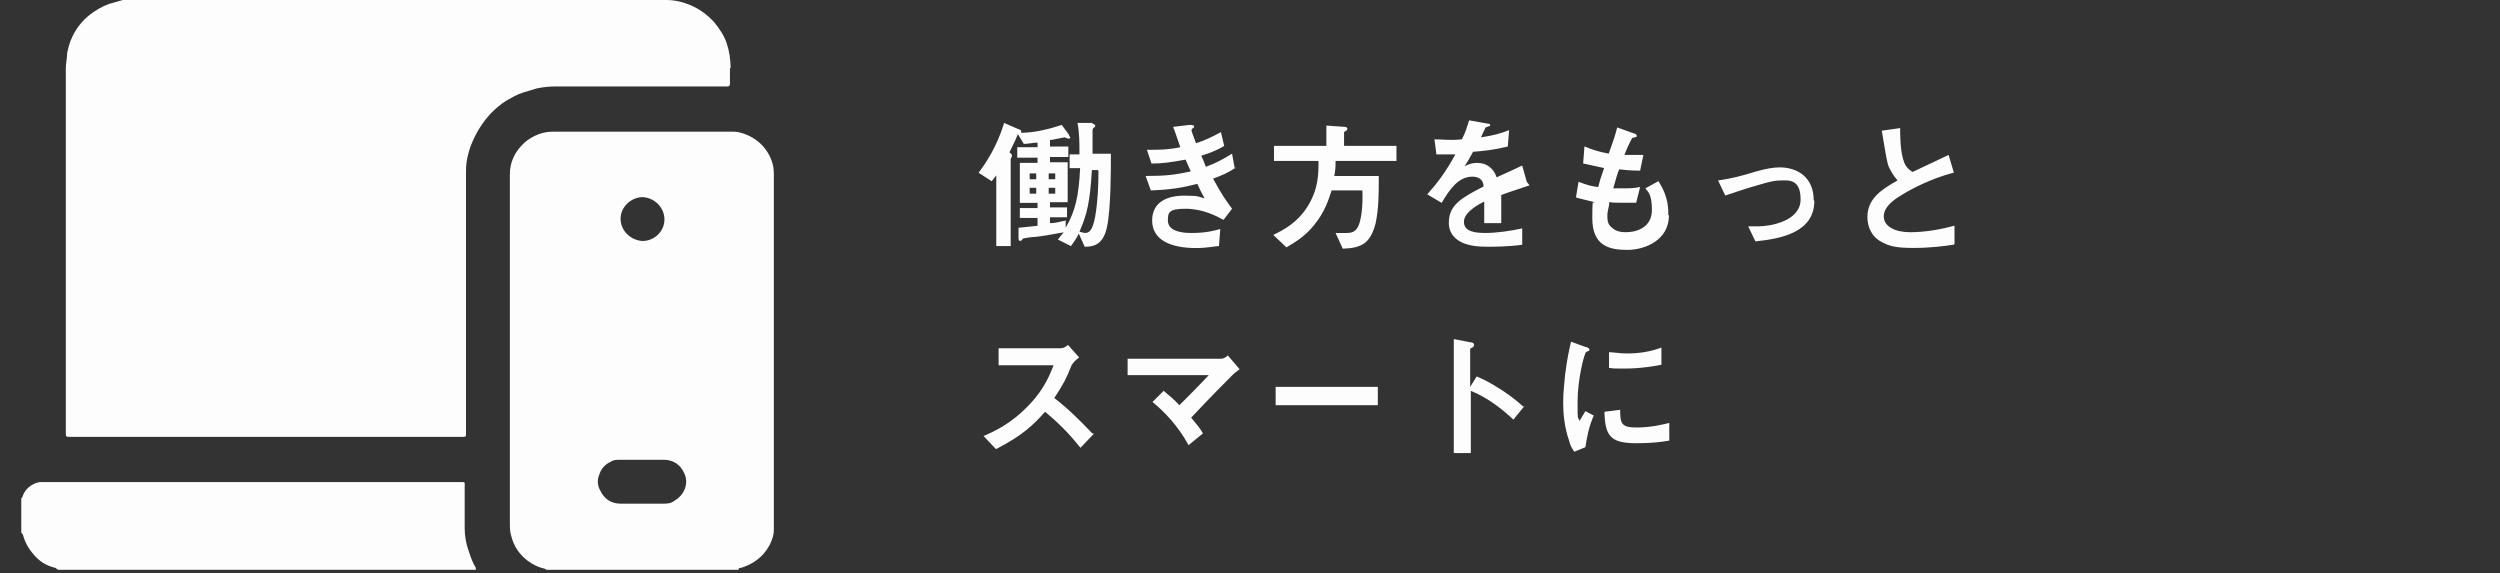
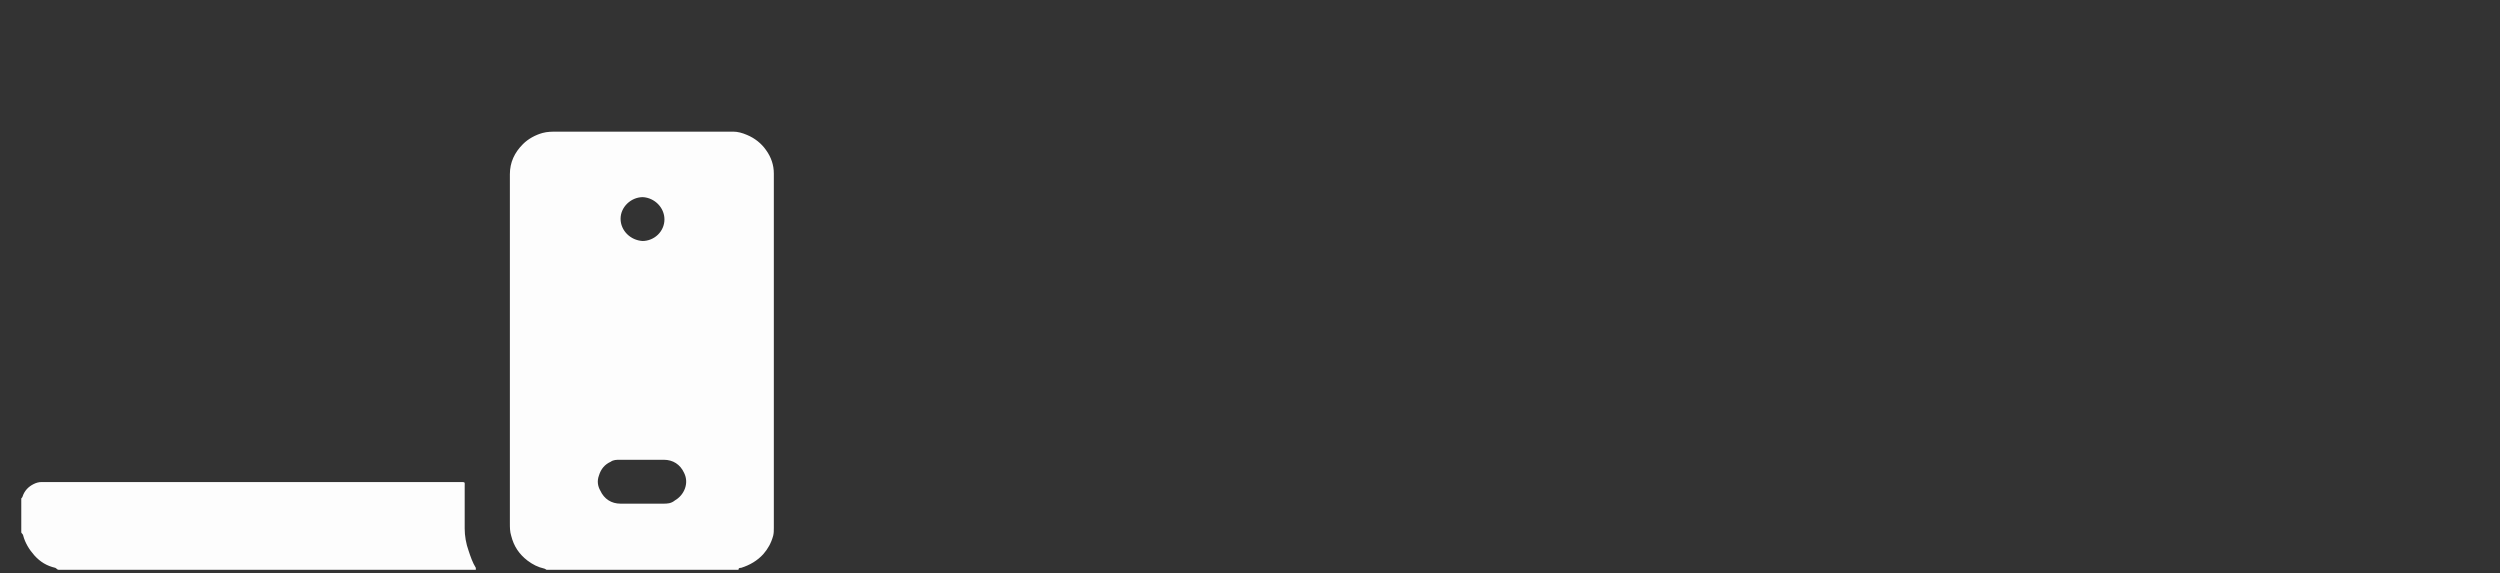
<svg xmlns="http://www.w3.org/2000/svg" width="327" height="75" viewBox="0 0 327 75" fill="none">
  <rect x="0" y="0" width="327" height="75" fill="#333333" stroke="none" />
  <path d="M96.591 74.531H71.49C71.49 74.531 71.233 74.36 71.147 74.36C70.376 74.189 69.691 73.846 69.005 73.332C67.892 72.475 67.206 71.447 66.864 70.077C66.692 69.563 66.692 68.963 66.692 68.449V22.787C66.692 21.245 67.292 19.96 68.406 18.846C69.091 18.161 70.034 17.647 70.976 17.39C71.576 17.219 72.261 17.219 72.861 17.219H95.906C96.505 17.219 97.105 17.39 97.705 17.647C98.733 18.075 99.589 18.761 100.189 19.617C100.874 20.56 101.217 21.588 101.217 22.702V69.049C101.217 69.391 101.217 69.734 101.131 70.077C100.874 71.019 100.446 71.79 99.846 72.475C99.075 73.332 98.047 73.932 96.934 74.274C96.762 74.274 96.591 74.274 96.591 74.531ZM83.998 60.139H81.085C80.656 60.139 80.228 60.139 79.885 60.396C79.114 60.739 78.6 61.338 78.343 62.195C78.086 62.88 78.172 63.566 78.515 64.165C79.029 65.279 79.971 65.879 81.171 65.879H86.739C87.253 65.879 87.767 65.879 88.281 65.451C89.48 64.765 90.166 63.223 89.48 61.852C88.966 60.739 88.024 60.139 86.825 60.139H83.998ZM83.998 31.526C85.625 31.526 86.91 30.241 86.91 28.698C86.91 27.156 85.625 25.871 84.083 25.786C82.541 25.786 81.171 27.071 81.171 28.613C81.171 30.155 82.456 31.44 84.083 31.526H83.998ZM2.783 65.194C2.783 65.194 2.955 65.022 2.955 64.936C3.212 64.165 3.726 63.651 4.411 63.309C4.754 63.137 5.096 63.052 5.439 63.052H60.267C60.867 63.052 60.781 63.052 60.781 63.566V69.134C60.781 70.077 60.953 71.105 61.295 72.047C61.552 72.818 61.809 73.589 62.238 74.274V74.531H7.666C7.495 74.531 7.409 74.36 7.238 74.274C6.124 74.017 5.268 73.503 4.497 72.647C3.811 71.876 3.297 71.019 3.04 70.077C3.04 69.905 2.869 69.82 2.783 69.648V65.108V65.194Z" fill="#FDFDFD" />
-   <path d="M95.564 8.91C95.564 7.796 95.392 6.682 95.05 5.654C94.707 4.626 94.107 3.769 93.422 2.913C92.565 1.97 91.537 1.199 90.338 0.685C89.31 0.257 88.282 0 87.168 0H16.063L14.264 0.514C13.321 0.857 12.464 1.371 11.694 1.97C10.751 2.741 9.98 3.684 9.466 4.797C9.123 5.483 8.952 6.168 8.781 6.939C8.781 7.625 8.609 8.31 8.609 8.91V56.542C8.609 57.141 8.609 57.141 9.209 57.141H60.525C60.868 57.141 60.953 57.141 60.953 56.799V22.36C60.953 20.989 61.296 19.704 61.81 18.505C62.41 17.134 63.181 15.934 64.209 14.821C64.808 14.221 65.494 13.621 66.179 13.193C66.95 12.765 67.635 12.336 68.492 12.079C69.092 11.908 69.606 11.737 70.206 11.565C71.062 11.394 71.833 11.308 72.69 11.308H95.135C95.364 11.308 95.478 11.194 95.478 10.966V8.738V8.91H95.564Z" fill="#FDFDFD" />
-   <path d="M145.305 20.45C145.305 22.163 145.305 27.389 144.791 29.702C144.277 32.187 142.821 32.272 141.878 32.272L141.107 30.559C140.765 31.244 140.508 31.587 140.079 32.187L138.366 31.33C138.794 30.816 138.966 30.559 139.137 30.388C137.766 30.645 135.71 30.987 135.368 30.987C135.025 30.987 133.826 31.159 133.74 31.244C133.74 31.416 133.568 31.501 133.397 31.501C133.226 31.501 133.226 31.244 133.226 31.159V29.788C134.34 29.702 134.768 29.617 135.71 29.531V28.503H133.397V27.218H135.71V26.533H133.397V21.307H135.71V20.621H133.054V19.251H135.71V18.651C135.111 18.651 134.597 18.822 133.911 18.822L133.14 17.537C132.797 18.394 132.54 18.908 132.026 19.936C132.198 20.022 132.369 20.193 132.369 20.364C132.369 20.536 132.198 20.707 132.198 20.793V32.187H130.313V22.934C130.056 23.277 129.97 23.363 129.713 23.706L128 22.592C129.028 21.221 130.399 19.165 131.341 16.081L133.311 16.938C133.311 16.938 133.568 16.938 133.568 17.195V17.366C135.196 17.366 137.081 16.938 138.88 16.338L139.822 17.623C139.822 17.794 139.994 17.88 139.994 17.966C139.994 18.137 139.822 18.137 139.737 18.137C139.651 18.137 139.308 17.966 139.223 17.966C139.137 17.966 138.452 18.137 138.366 18.137C138.195 18.137 137.766 18.308 137.338 18.308V19.165H139.737V20.536H137.338V21.221H139.651V26.447H137.338V27.132H139.565V28.417H137.338V29.188C137.938 29.188 138.195 29.103 139.394 28.846V29.788C140.679 27.561 141.107 25.59 141.279 21.992H139.908V20.193H141.193C141.193 18.737 141.193 17.366 140.936 16.081H142.821C142.992 16.252 143.249 16.252 143.249 16.424C143.249 16.595 143.249 16.595 143.078 16.681C142.906 16.852 142.906 16.938 142.906 17.023V20.107H145.305V20.45ZM138.023 23.448V22.677H137.167V23.448H138.023ZM138.023 25.333V24.562H137.167V25.333H138.023ZM135.539 23.448V22.677H134.682V23.448H135.539ZM135.539 25.333V24.562H134.682V25.333H135.539ZM143.592 22.249H142.821C142.564 26.361 142.221 27.989 141.193 30.302C141.536 30.388 141.793 30.473 141.964 30.473C142.649 30.473 142.992 29.702 143.249 28.332C143.592 26.361 143.677 24.305 143.677 22.335L143.592 22.249ZM161.668 21.907C160.64 22.592 159.869 22.934 158.67 23.363C159.869 25.59 160.469 26.361 161.154 27.304L160.04 28.76C159.098 28.246 157.299 27.304 155.071 27.304C152.844 27.304 152.758 27.818 152.758 28.846C152.758 30.473 155.243 30.473 155.842 30.473C157.642 30.473 158.67 30.216 159.612 29.959L159.441 32.187C158.927 32.187 157.984 32.444 156.442 32.444C153.015 32.444 150.702 31.33 150.702 28.846C150.702 26.361 152.758 25.59 154.9 25.59C157.042 25.59 156.699 25.762 157.556 25.933C157.128 25.162 156.956 24.819 156.613 24.048C154.643 24.562 153.015 24.819 150.531 24.905L149.846 23.02C152.501 23.02 153.786 22.849 155.757 22.421C155.5 21.821 155.243 21.307 155.071 20.878C153.187 21.221 152.073 21.392 150.617 21.392L150.017 19.593C151.816 19.593 152.758 19.593 154.386 19.251C153.958 18.051 153.786 17.452 153.444 16.595L155.585 16.338C155.757 16.338 156.185 16.338 156.185 16.509C156.185 16.681 156.185 16.681 156.014 16.766C155.9 16.881 155.842 16.966 155.842 17.023C155.842 17.195 156.185 18.051 156.442 18.737C157.727 18.308 158.413 17.966 159.698 17.28L160.126 19.079C159.012 19.765 157.984 20.107 157.128 20.364C157.385 20.964 157.47 21.135 157.727 21.821C159.098 21.307 159.869 20.878 161.154 20.107L161.497 21.992H161.668V21.907ZM182.657 21.05H174.69C174.69 21.735 174.69 22.249 174.518 23.02H180.344C180.344 25.333 180.344 27.304 179.916 29.274C179.23 31.758 178.202 32.444 175.632 32.529L174.69 30.473H176.146C176.831 30.473 177.345 30.302 177.688 29.531C178.031 28.76 178.288 27.047 178.202 24.905H174.176C173.747 26.19 173.319 27.646 171.948 29.36C170.663 30.987 169.378 31.673 168.265 32.358L166.551 30.73C167.922 30.045 169.635 29.188 171.006 27.047C172.462 24.733 172.462 22.763 172.462 21.05H166.637V19.079H173.49V16.424L175.889 16.595C175.889 16.595 176.232 16.595 176.232 16.852C176.232 17.109 175.975 17.109 175.803 17.28V19.079H182.657V21.05ZM200.133 24.22C198.677 24.733 197.735 24.991 196.364 25.505V29.188H194.137V26.361C193.451 26.704 191.481 27.732 191.481 29.017C191.481 30.302 192.937 30.473 194.308 30.473C195.679 30.473 197.563 30.216 199.105 29.874V32.015C197.306 32.272 195.25 32.272 194.651 32.272C193.623 32.272 191.395 32.272 190.196 30.987C189.51 30.216 189.51 29.445 189.51 29.103C189.51 26.79 191.224 25.847 194.051 24.391C194.051 23.791 193.708 23.106 192.595 23.106C190.71 23.106 189.596 24.819 188.568 26.533L186.683 25.419C188.14 23.791 189.082 22.506 190.367 20.193H187.883L187.626 18.223C188.739 18.223 189.596 18.394 191.224 18.223C191.738 17.195 191.909 16.509 192.166 15.738L194.565 16.167C194.565 16.167 194.908 16.167 194.908 16.338C194.908 16.509 194.908 16.509 194.736 16.509L194.308 16.681C194.308 16.681 193.794 17.794 193.708 17.966C195.422 17.709 196.278 17.452 197.392 17.023L197.221 19.165C195.507 19.593 193.965 19.765 192.68 19.85C192.081 20.964 191.909 21.221 191.567 21.735C191.824 21.649 192.338 21.307 193.194 21.307C194.479 21.307 195.336 21.992 195.764 23.192C197.992 22.163 198.249 22.078 199.105 21.649L199.705 23.791L200.048 24.22H200.133ZM218.298 28.146C218.298 31.401 215.214 32.687 212.815 32.687C210.416 32.687 208.274 32.087 208.274 28.574C208.274 25.062 208.446 27.032 208.531 26.433C207.846 26.261 207.075 26.09 206.133 25.833L206.475 23.777C207.589 24.205 208.189 24.377 209.045 24.462C209.217 23.777 209.388 23.177 209.816 21.978C208.617 21.721 208.189 21.635 207.075 21.378L207.246 19.151C208.274 19.579 209.045 19.836 210.416 20.093C211.016 18.465 211.273 17.695 211.53 16.666L213.672 17.437C213.843 17.437 214.1 17.609 214.1 17.78C214.1 17.951 213.843 17.951 213.5 18.037C213.158 18.637 212.729 19.579 212.472 20.265H214.957L214.528 22.321C213.929 22.321 213.329 22.321 211.787 22.149C211.53 22.749 211.358 23.434 211.016 24.634H212.301C212.986 24.634 213.757 24.634 214.528 24.462L214.014 26.518H212.215C211.273 26.518 211.016 26.518 210.502 26.433C210.502 26.947 210.245 27.546 210.245 28.146C210.245 28.746 210.245 29.346 210.844 29.774C211.358 30.288 212.129 30.373 212.644 30.373C214.186 30.373 216.07 29.688 216.07 27.461C216.07 25.233 215.471 25.062 215.214 24.634L216.927 23.691C217.441 24.548 218.212 25.833 218.212 27.803V28.146H218.298ZM237.316 26.261C237.316 30.459 232.861 31.23 229.606 31.573L228.664 29.602H230.034C231.576 29.602 235.517 28.917 235.517 26.09C235.517 23.263 233.804 23.606 232.776 23.606C231.748 23.606 230.034 24.205 229.092 24.462C228.749 24.548 227.464 24.976 225.665 25.576L224.723 23.606C226.522 23.349 227.807 23.006 229.777 22.406C230.977 22.064 232.005 21.892 232.776 21.892C235.089 21.892 237.231 23.177 237.231 26.176L237.316 26.261ZM255.564 32.001C254.45 32.173 252.565 32.43 250.252 32.43C247.939 32.43 247.083 32.172 246.14 31.659C244.769 30.973 244.255 29.602 244.255 28.403C244.255 26.004 246.054 24.805 248.196 23.606C247.682 23.006 247.34 22.406 247.083 21.892C246.826 21.293 246.74 20.693 246.14 17.095L248.539 16.752C248.539 17.78 248.539 19.836 249.053 21.207C249.31 21.892 249.738 22.235 250.167 22.492C252.308 21.464 252.565 21.378 254.878 20.265L255.564 22.578C252.565 23.349 249.824 24.805 248.625 25.576C247.768 26.09 246.397 27.032 246.397 28.317C246.397 29.602 247.854 30.373 249.824 30.373C251.794 30.373 253.765 30.031 255.649 29.517V31.916L255.564 32.001ZM143.039 56.774L141.325 58.573C139.612 56.431 138.241 55.146 136.699 53.861C135.157 55.574 133.786 56.945 130.274 58.744L128.646 57.031C129.846 56.517 132.244 55.489 134.643 52.919C136.699 50.777 137.385 48.807 137.813 47.779H130.617V45.551H138.755C139.098 45.551 139.355 45.38 139.698 45.123L141.154 46.751C140.811 47.008 140.383 47.35 140.126 47.864C139.526 49.406 139.098 50.263 137.899 52.062C139.698 53.433 141.325 55.06 142.867 56.688H143.039V56.774ZM162.143 48.293C161.8 48.55 161.458 48.807 161.286 48.978C160.858 49.406 158.116 52.148 155.803 54.632C156.489 55.489 156.917 55.917 157.345 56.688L155.461 58.23C154.09 55.66 152.205 53.775 150.749 52.576L152.205 51.12C152.891 51.719 153.49 52.148 154.261 53.004C155.718 51.548 156.831 50.434 158.116 49.064H147.493V46.922H159.744C160.001 46.922 160.344 46.751 160.601 46.493L162.143 48.293ZM180.219 53.004H166.855V50.606H180.219V53.004ZM199.409 53.09L197.953 54.889C196.582 53.604 194.697 52.062 192.384 51.12V59.258H190.157V44.352L192.384 44.78C192.384 44.78 192.812 44.78 192.812 45.123C192.812 45.465 192.298 45.551 192.298 45.637V50.606L193.155 49.235C194.098 49.663 194.697 49.92 196.325 50.948C197.781 51.891 198.552 52.576 199.238 53.176H199.409V53.09ZM217.4 47.693C216.543 47.864 214.658 48.207 212.516 48.207C210.375 48.207 211.488 48.207 210.46 48.121V46.065C210.974 46.065 211.831 46.236 212.859 46.236C215.086 46.236 216.629 45.722 217.314 45.465V47.693H217.4ZM218.342 57.63C217.314 57.802 216.114 57.973 214.058 57.973C210.632 57.973 209.946 57.031 209.861 53.861L211.917 53.604C211.917 55.403 212.088 55.917 214.058 55.917C216.029 55.917 217.657 55.489 218.342 55.317V57.63ZM208.49 54.289C207.805 55.831 207.548 57.288 207.376 58.487L205.92 59.087C205.577 58.573 205.406 58.316 205.235 57.63C204.635 55.917 204.463 54.118 204.463 52.662C204.463 51.205 204.635 50.092 204.72 48.978C204.977 46.922 205.235 45.808 205.492 44.694L207.376 45.38C207.548 45.38 207.89 45.551 207.89 45.722C207.89 45.894 207.89 45.808 207.805 45.894C207.805 45.894 207.548 45.98 207.462 46.065C207.205 46.236 206.348 49.663 206.348 52.49C206.348 55.317 206.348 54.289 206.605 55.06C206.862 54.632 206.948 54.461 207.376 53.775L208.49 54.375V54.289Z" fill="#FDFDFD" />
</svg>